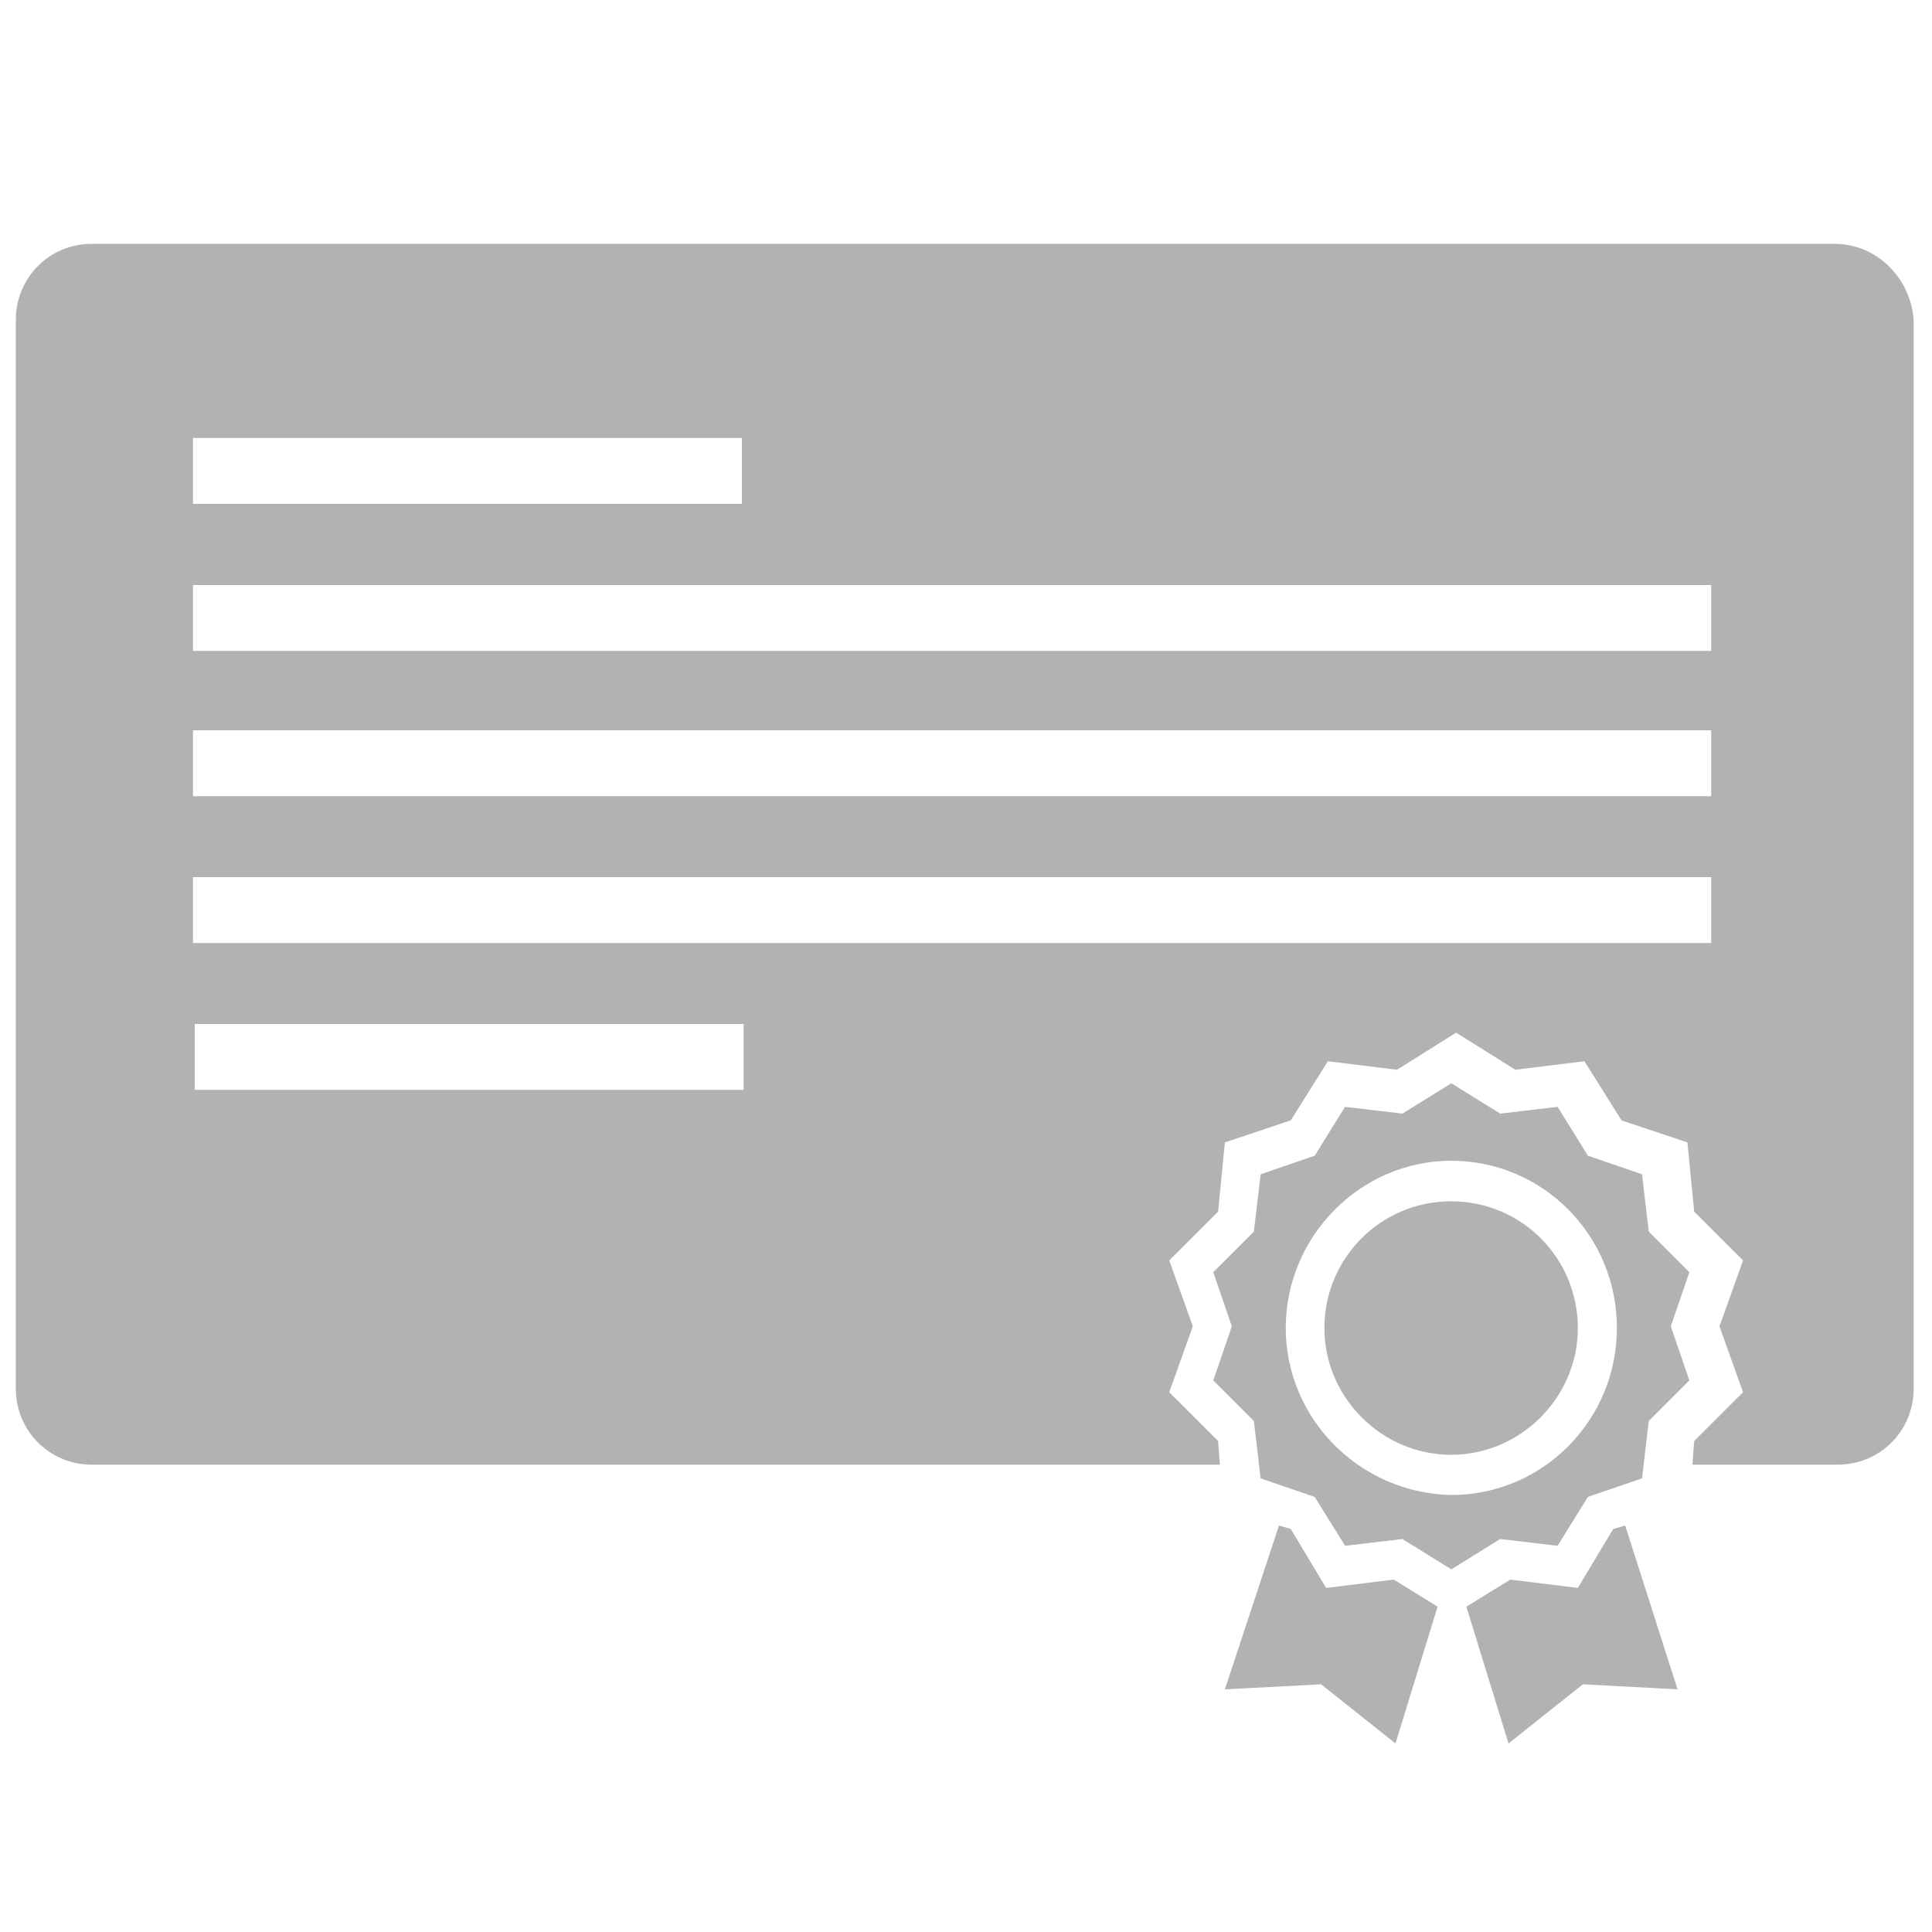
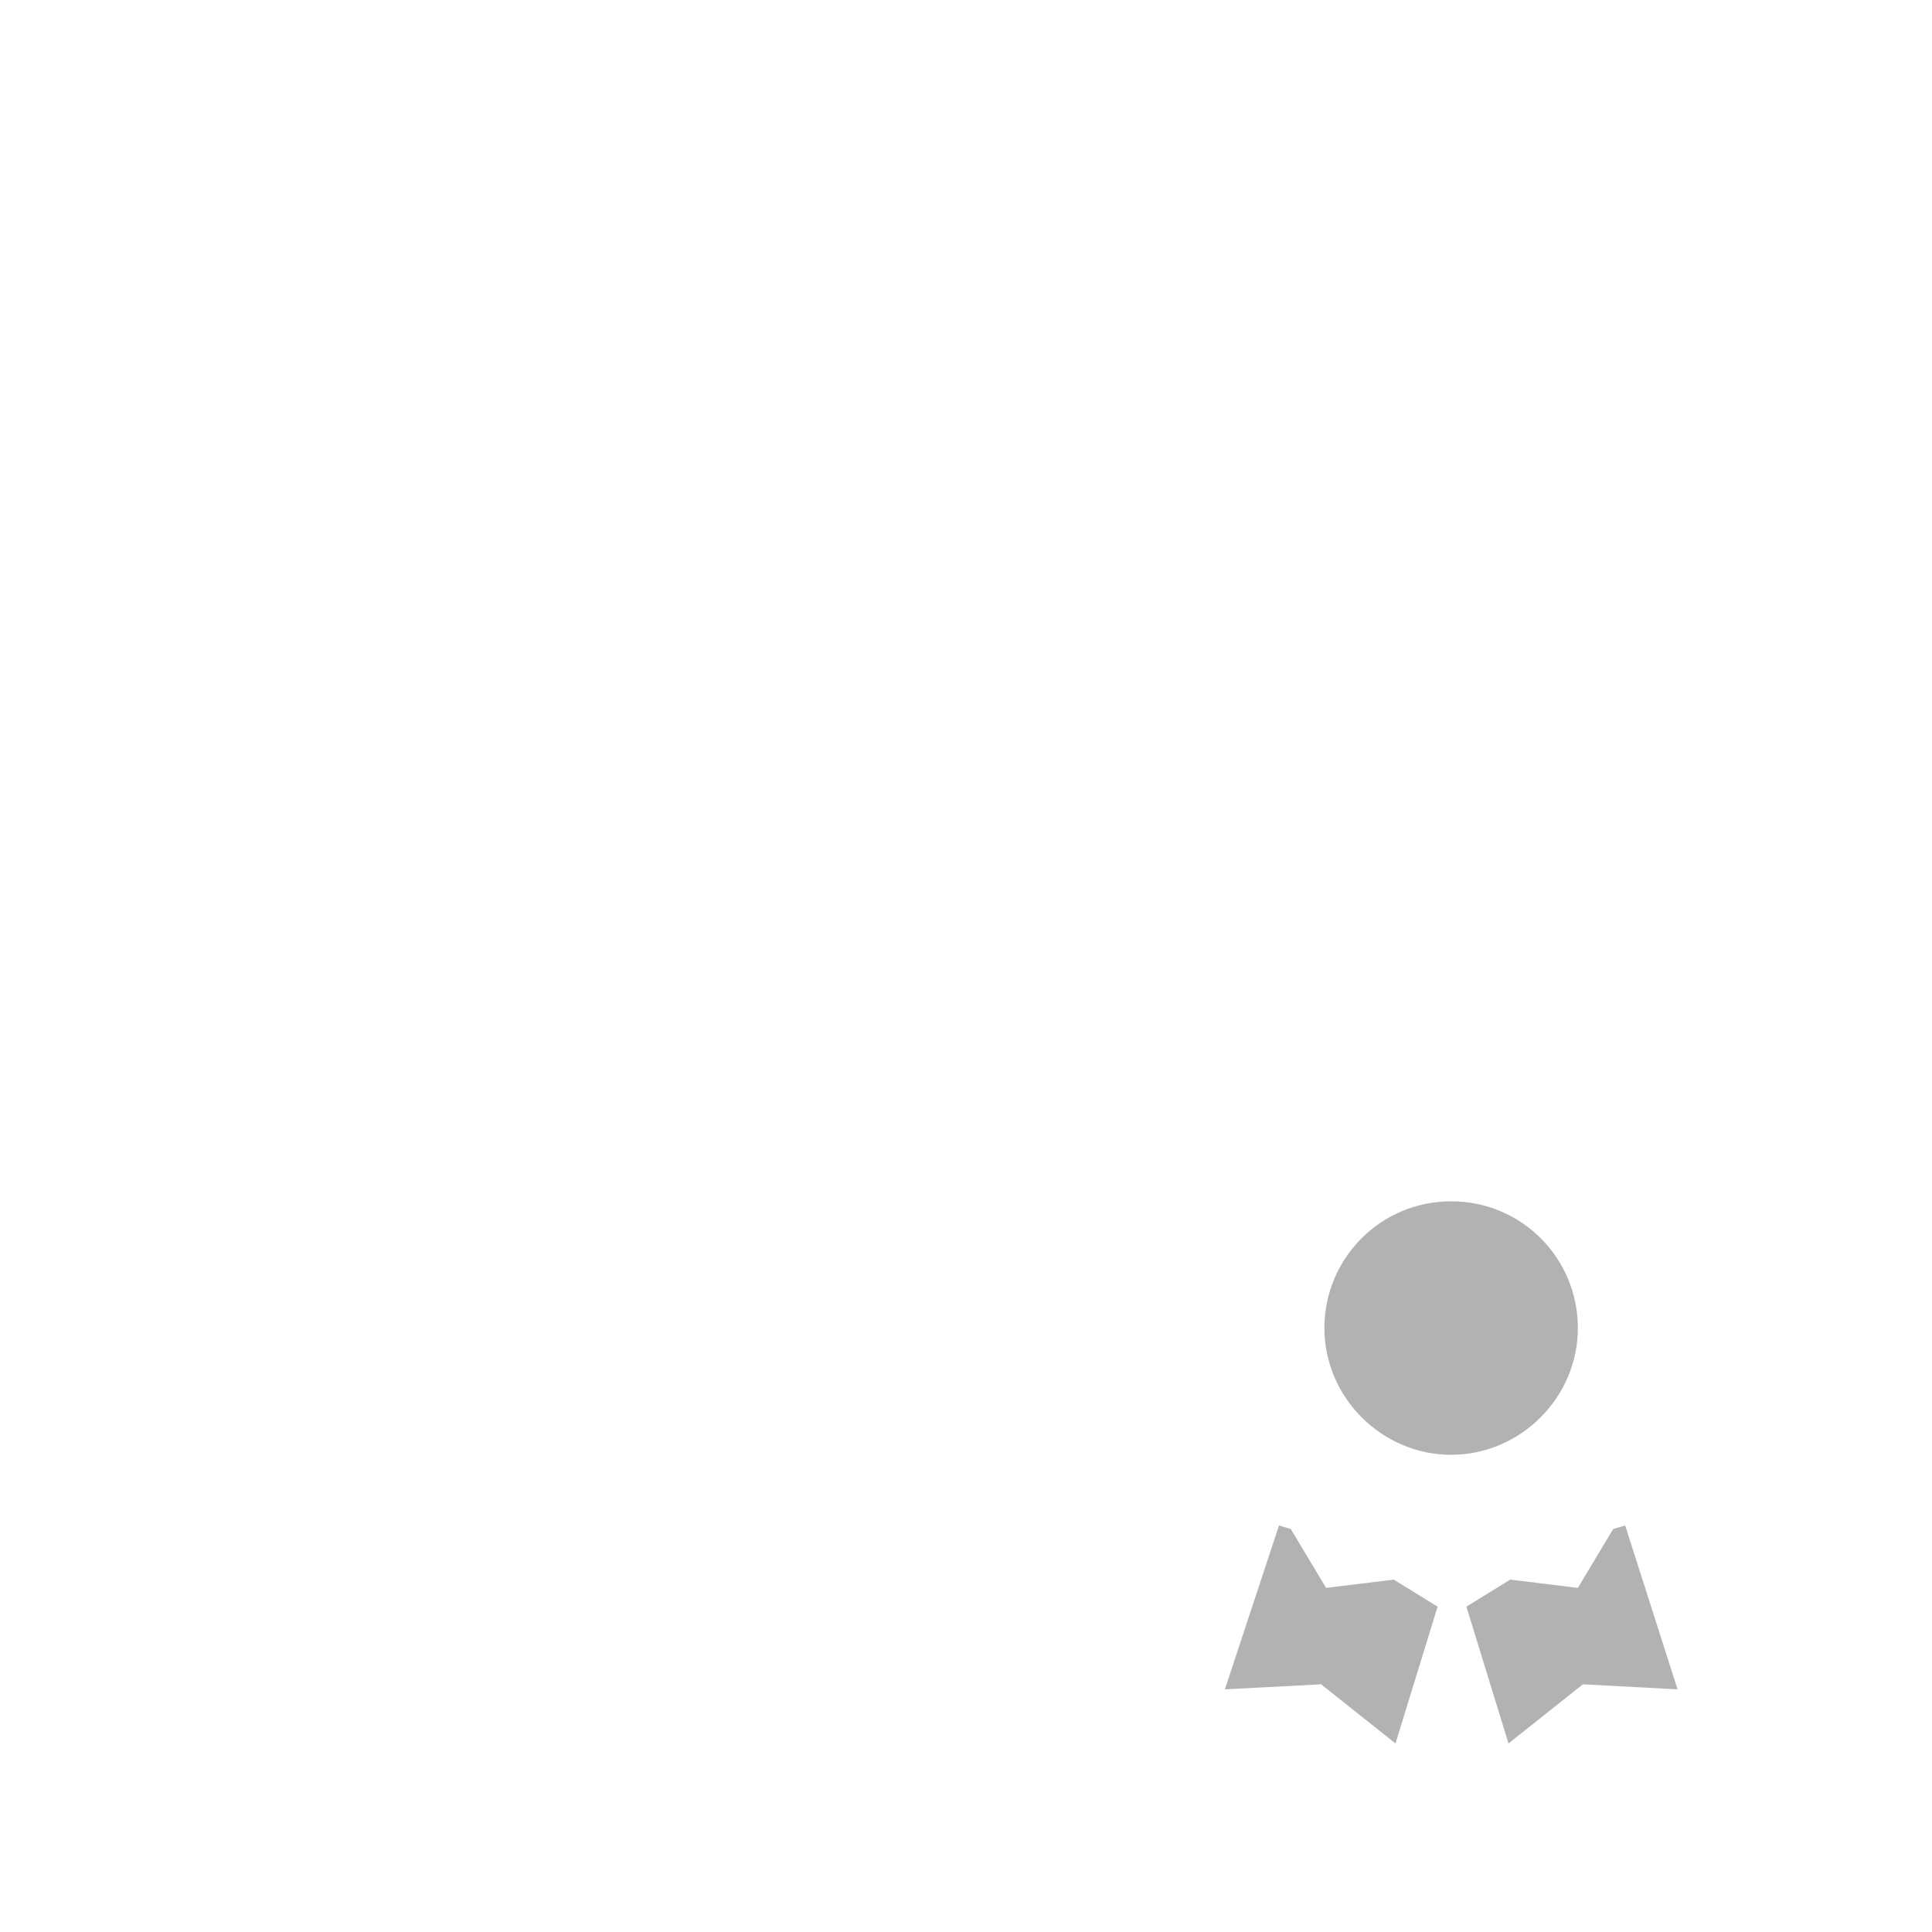
<svg xmlns="http://www.w3.org/2000/svg" id="Vrstva_1" viewBox="0 0 100 100">
  <defs>
    <style>.cls-1{fill:#b2b2b2;fill-rule:evenodd}</style>
  </defs>
-   <path d="m80.62 80.01 1.57-2.53 2.8-.96.35-2.97 2.1-2.1-.96-2.8.96-2.8-2.1-2.1-.35-2.97-2.8-.96-1.57-2.53-2.97.35-2.53-1.57-2.53 1.57-2.97-.35-1.57 2.53-2.8.96-.35 2.97-2.1 2.1.96 2.8-.96 2.8 2.1 2.1.35 2.97 2.8.96 1.57 2.53 2.97-.35 2.53 1.57 2.53-1.57 2.97.35ZM66.55 68.73c0-4.72 3.85-8.65 8.57-8.65s8.57 3.85 8.57 8.65-3.85 8.65-8.57 8.65c-4.72-.09-8.57-3.93-8.57-8.65Z" class="cls-1" />
  <path d="M75.11 62.18c-3.67 0-6.56 2.97-6.56 6.56s2.97 6.56 6.56 6.56 6.56-2.97 6.56-6.56-2.88-6.56-6.56-6.56ZM72.14 81.76l-3.5.43-1.83-3.05-.61-.18-2.8 8.48 4.98-.26 3.85 3.06 2.18-7.08-2.27-1.4zM83.5 79.14l-1.83 3.05-3.5-.43-2.27 1.4 2.18 7.08 3.85-3.06 4.9.26-2.71-8.48-.62.18z" class="cls-1" />
-   <path d="M94.95 12.62H4.75c-2.19 0-3.93 1.75-3.93 3.93v55.33c0 2.19 1.75 3.93 3.93 3.93h58.39l-.09-1.22-2.53-2.53 1.22-3.41-1.22-3.41 2.53-2.53.35-3.58 3.41-1.14 1.92-3.06 3.58.44 3.06-1.92 3.06 1.92 3.58-.44 1.92 3.06 3.41 1.14.35 3.58 2.53 2.53L89 68.65l1.22 3.41-2.53 2.53-.09 1.22h7.52c2.19 0 3.93-1.75 3.93-3.93V16.55c-.17-2.19-1.92-3.93-4.11-3.93ZM9.99 22.67H38.4v3.41H9.99v-3.41Zm28.5 33.74H10.08V53h28.41v3.41Zm50.09-7.6H9.99V45.4h78.58v3.41Zm0-7.6H9.99V37.8h78.58v3.41Zm0-7.52H9.99v-3.41h78.58v3.41Z" class="cls-1" />
</svg>